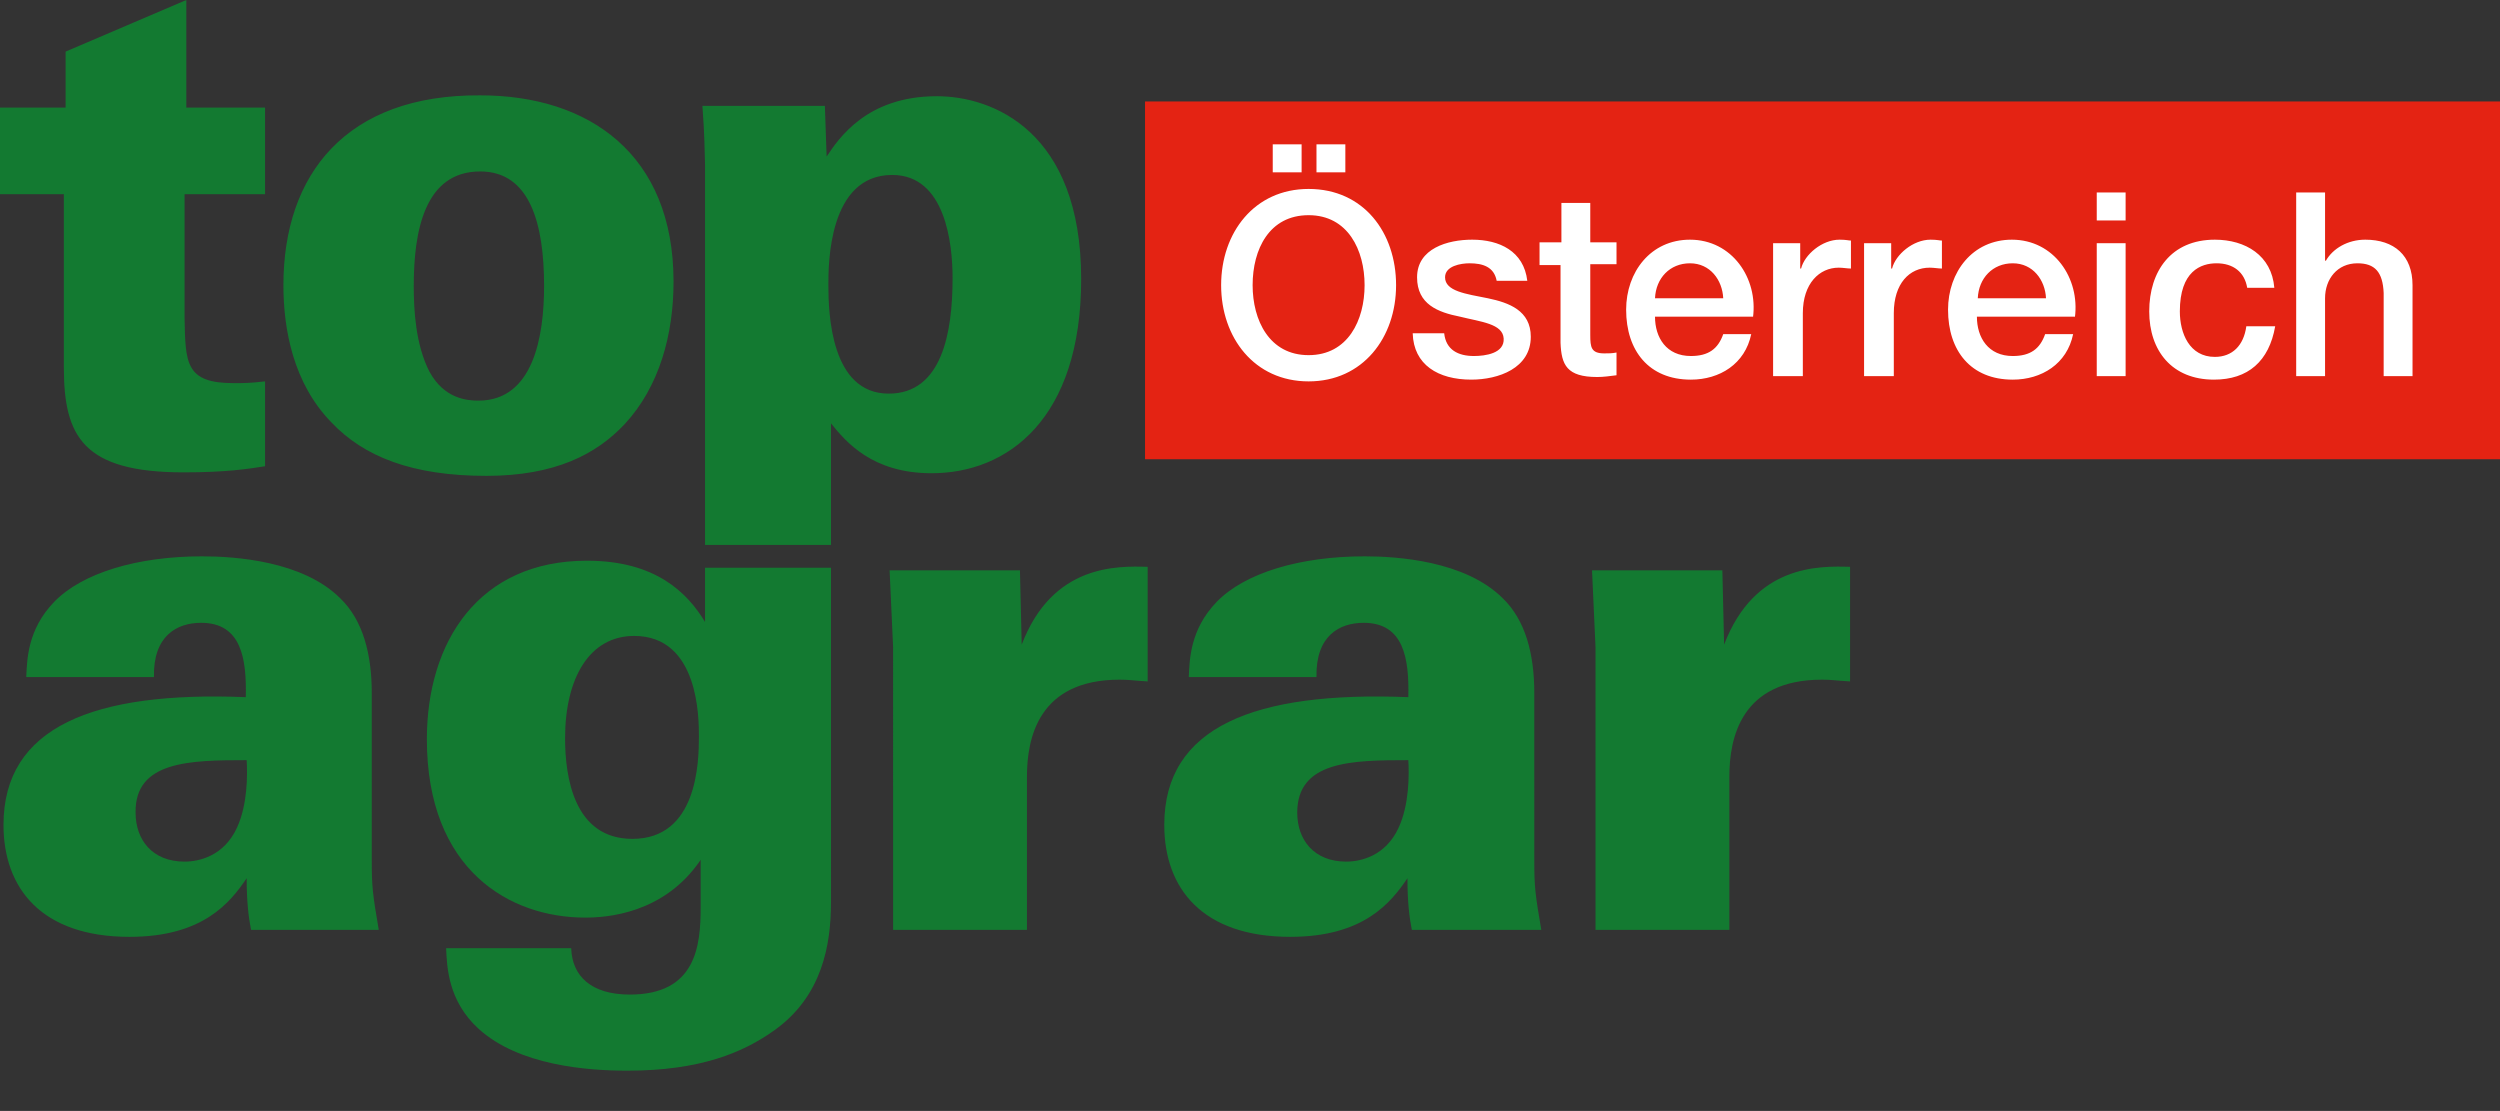
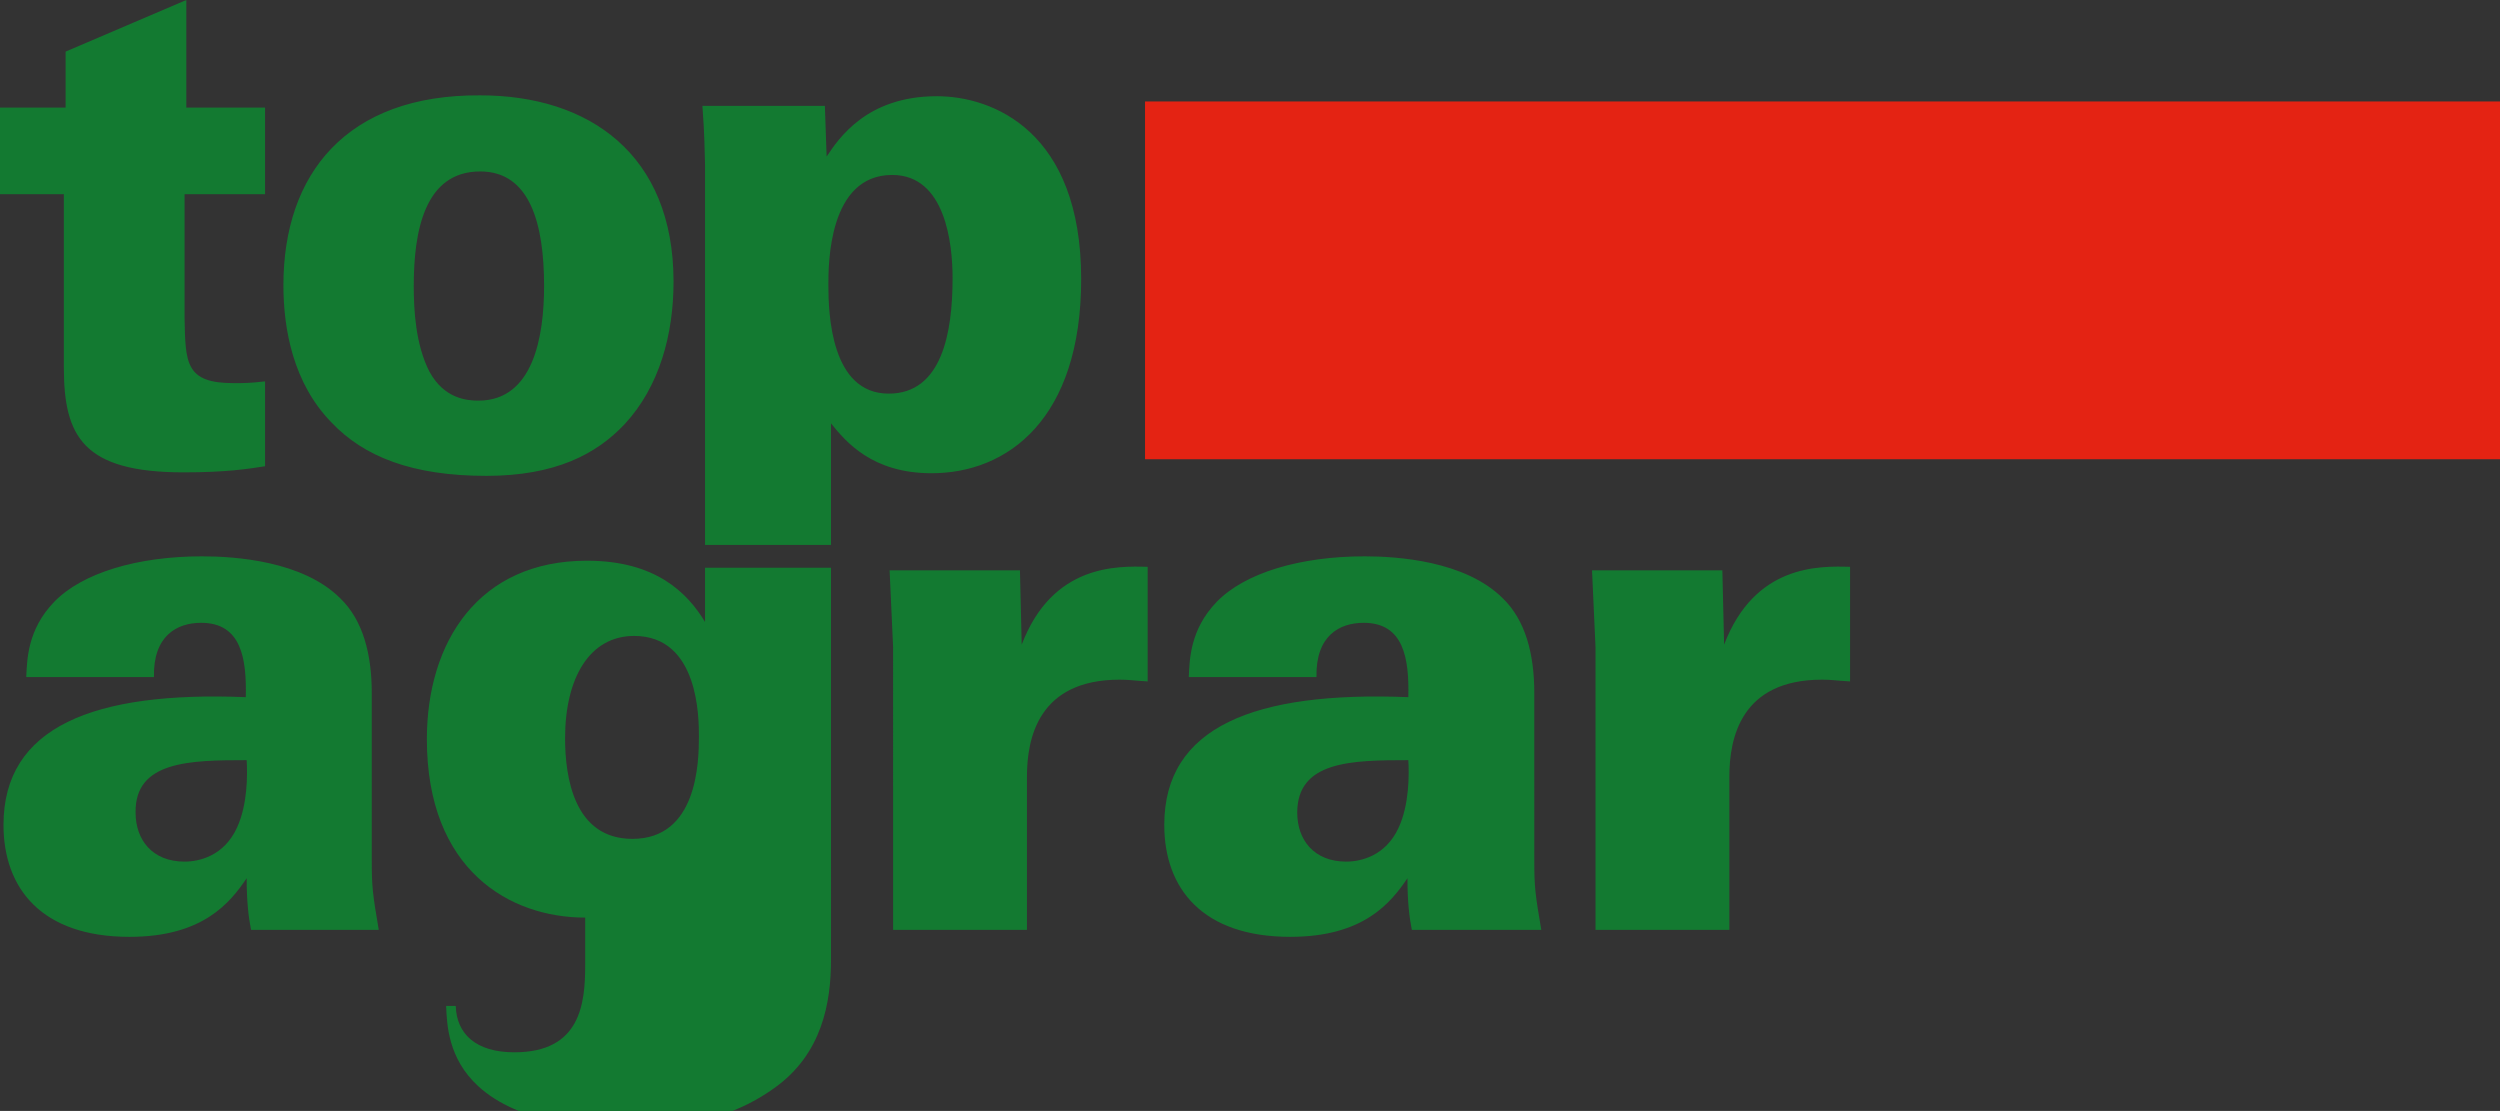
<svg xmlns="http://www.w3.org/2000/svg" version="1.1" id="Ebene_1" x="0px" y="0px" viewBox="0 0 285.8 127" style="enable-background:new 0 0 285.8 127;" xml:space="preserve">
  <rect x="0" y="0" width="285.8" height="127" fill="#333333" stroke="none" />
  <style type="text/css">
	.Grün_x0020_bogenförmig{fill:url(#SVGID_1_);stroke:#FFFFFF;stroke-width:0.25;stroke-miterlimit:1;}
	.st0{fill:#137A31;}
	.st1{fill:#E42313;}
	.st2{fill:#FFFFFF;}
</style>
  <linearGradient id="SVGID_1_" gradientUnits="userSpaceOnUse" x1="3.25" y1="491.78" x2="3.957" y2="491.073">
    <stop offset="0" style="stop-color:#1DA238" />
    <stop offset="0.983" style="stop-color:#24391D" />
  </linearGradient>
  <g>
    <path class="st0" d="M21.3,12.3V0L7.5,5.9v6.4H0v9.9h7.3v19.8C7.3,49.9,9.5,54,21,54c4.9,0,7.4-0.4,9.3-0.7v-9.7   c-1.8,0.2-2.4,0.2-3.6,0.2c-5.5,0-5.5-2.3-5.6-7.4V22.2h9.2v-9.9H21.3z M32.4,32.6c0,5,1.1,11.2,5.5,15.7c3.7,3.9,9.2,6.1,17.7,6.1   c7.9,0,12.6-2.5,15.8-5.9c4-4.3,5.6-10.3,5.6-16.3c0-14.6-9.7-21.3-22.1-21.3C39.6,10.8,32.4,19.9,32.4,32.6 M47.3,32.7   c0-6.2,1.2-13.1,7.6-13.1c5.7,0,7.3,6,7.3,13.1c0,5.7-1.2,13.1-7.5,13.1c-1.3,0-3.9-0.2-5.6-3.3C47.5,39.4,47.3,35.4,47.3,32.7    M80.3,12.1c0.1,1.7,0.2,2.2,0.3,6.7v43.5H95V48.4c1.7,2.1,4.7,5.7,11.5,5.7c8.7,0,17.1-6.2,17.1-22.2c0-16.9-10.1-20.9-16.5-20.9   c-8,0-11.2,4.8-12.6,6.9l-0.2-5.8H80.3z M94.7,32.6c0-2.4,0-12.6,7.3-12.6c6.1,0,6.9,7.9,6.9,11.8c0,6.2-1.2,13.2-7.3,13.2   C95,45,94.7,35.9,94.7,32.6" />
-     <path class="st0" d="M43.3,106.3c-0.7-4.1-0.8-4.9-0.8-7.9V79.2c0-4.4-1-8.3-3.6-10.8c-4.3-4.3-12.1-4.8-15.8-4.8   c-7.4,0-13.7,1.9-16.9,5.2c-3.1,3.2-3.1,6.7-3.2,8.6h14.6c-0.1-4.7,2.6-6.2,5.4-6.2c4.6,0,5.2,4.1,5.1,8.5   C10.7,79,0.4,83.1,0.4,94.3c0,7.3,4.4,12.8,14.4,12.8c8.4,0,11.5-3.9,13.4-6.7c0,2.6,0.2,4.4,0.5,5.9H43.3z M28.2,86.9   c0.1,1.7,0.1,5.1-1.1,7.7c-1.5,3.3-4.4,3.9-6,3.9c-3.7,0-5.6-2.5-5.6-5.6C15.4,87,21.7,86.9,28.2,86.9 M80.6,64.9v6.2   c-2-3.3-5.6-7-13.5-7c-12.4,0-18.3,9.3-18.3,20.4c0,15,9.5,20.4,18.1,20.4c2.4,0,9-0.4,13.2-6.6v5.4c0,4.4-0.5,10-8.1,10   c-4.4,0-6.6-2.1-6.7-5.3H51c0.1,2.1,0.2,6,3.7,9.2c4.6,4.2,12.4,4.8,17,4.8c8.4,0,13.3-2.1,16.8-4.6c5.5-3.9,6.5-9.8,6.5-14.7V64.9   H80.6z M79.9,84.2c0,3-0.2,11.7-7.6,11.7c-6.7,0-7.7-7.1-7.7-11.5c0-6.9,2.8-11.7,7.9-11.7C79.9,72.7,79.9,82.1,79.9,84.2    M102.2,106.3h15.2V88.8c0-4.4,1.3-11.1,10.6-11.1c1.1,0,1.5,0.1,3.2,0.2V64.8c-3.5-0.1-10.9-0.3-14.4,8.9l-0.2-8.5h-14.9l0.4,8.8   V106.3z M176.2,106.3c-0.7-4.1-0.8-4.9-0.8-7.9V79.2c0-4.4-1-8.3-3.6-10.8c-4.3-4.3-12.1-4.8-15.8-4.8c-7.4,0-13.7,1.9-16.9,5.2   c-3.1,3.2-3.1,6.7-3.2,8.6h14.6c-0.1-4.7,2.6-6.2,5.4-6.2c4.6,0,5.2,4.1,5.1,8.5c-17.6-0.7-27.9,3.4-27.9,14.6   c0,7.3,4.4,12.8,14.4,12.8c8.4,0,11.5-3.9,13.4-6.7c0,2.6,0.2,4.4,0.5,5.9H176.2z M161,86.9c0.1,1.7,0.1,5.1-1.1,7.7   c-1.5,3.3-4.4,3.9-6,3.9c-3.7,0-5.6-2.5-5.6-5.6C148.3,87,154.5,86.9,161,86.9 M182.5,106.3h15.2V88.8c0-4.4,1.3-11.1,10.6-11.1   c1.1,0,1.5,0.1,3.2,0.2V64.8c-3.5-0.1-10.9-0.3-14.4,8.9l-0.2-8.5h-14.9l0.4,8.8V106.3z" />
+     <path class="st0" d="M43.3,106.3c-0.7-4.1-0.8-4.9-0.8-7.9V79.2c0-4.4-1-8.3-3.6-10.8c-4.3-4.3-12.1-4.8-15.8-4.8   c-7.4,0-13.7,1.9-16.9,5.2c-3.1,3.2-3.1,6.7-3.2,8.6h14.6c-0.1-4.7,2.6-6.2,5.4-6.2c4.6,0,5.2,4.1,5.1,8.5   C10.7,79,0.4,83.1,0.4,94.3c0,7.3,4.4,12.8,14.4,12.8c8.4,0,11.5-3.9,13.4-6.7c0,2.6,0.2,4.4,0.5,5.9H43.3z M28.2,86.9   c0.1,1.7,0.1,5.1-1.1,7.7c-1.5,3.3-4.4,3.9-6,3.9c-3.7,0-5.6-2.5-5.6-5.6C15.4,87,21.7,86.9,28.2,86.9 M80.6,64.9v6.2   c-2-3.3-5.6-7-13.5-7c-12.4,0-18.3,9.3-18.3,20.4c0,15,9.5,20.4,18.1,20.4v5.4c0,4.4-0.5,10-8.1,10   c-4.4,0-6.6-2.1-6.7-5.3H51c0.1,2.1,0.2,6,3.7,9.2c4.6,4.2,12.4,4.8,17,4.8c8.4,0,13.3-2.1,16.8-4.6c5.5-3.9,6.5-9.8,6.5-14.7V64.9   H80.6z M79.9,84.2c0,3-0.2,11.7-7.6,11.7c-6.7,0-7.7-7.1-7.7-11.5c0-6.9,2.8-11.7,7.9-11.7C79.9,72.7,79.9,82.1,79.9,84.2    M102.2,106.3h15.2V88.8c0-4.4,1.3-11.1,10.6-11.1c1.1,0,1.5,0.1,3.2,0.2V64.8c-3.5-0.1-10.9-0.3-14.4,8.9l-0.2-8.5h-14.9l0.4,8.8   V106.3z M176.2,106.3c-0.7-4.1-0.8-4.9-0.8-7.9V79.2c0-4.4-1-8.3-3.6-10.8c-4.3-4.3-12.1-4.8-15.8-4.8c-7.4,0-13.7,1.9-16.9,5.2   c-3.1,3.2-3.1,6.7-3.2,8.6h14.6c-0.1-4.7,2.6-6.2,5.4-6.2c4.6,0,5.2,4.1,5.1,8.5c-17.6-0.7-27.9,3.4-27.9,14.6   c0,7.3,4.4,12.8,14.4,12.8c8.4,0,11.5-3.9,13.4-6.7c0,2.6,0.2,4.4,0.5,5.9H176.2z M161,86.9c0.1,1.7,0.1,5.1-1.1,7.7   c-1.5,3.3-4.4,3.9-6,3.9c-3.7,0-5.6-2.5-5.6-5.6C148.3,87,154.5,86.9,161,86.9 M182.5,106.3h15.2V88.8c0-4.4,1.3-11.1,10.6-11.1   c1.1,0,1.5,0.1,3.2,0.2V64.8c-3.5-0.1-10.9-0.3-14.4,8.9l-0.2-8.5h-14.9l0.4,8.8V106.3z" />
  </g>
  <rect x="130.9" y="11.6" class="st1" width="154.9" height="40.9" />
  <g>
-     <path class="st2" d="M262.5,43h3.3v-8.9c0-2.2,1.4-4,3.7-4c2,0,2.9,1,3,3.4V43h3.3V32.6c0-3.4-2.1-5.2-5.4-5.2c-2,0-3.7,1-4.5,2.4   h-0.1v-7.8h-3.3V43z M260,32.9c-0.3-3.7-3.3-5.5-6.8-5.5c-5,0-7.5,3.6-7.5,8.2c0,4.5,2.6,7.8,7.4,7.8c3.9,0,6.3-2.1,7-6.1h-3.3   c-0.3,2.2-1.6,3.5-3.6,3.5c-2.9,0-4-2.7-4-5.2c0-4.6,2.4-5.5,4.2-5.5c1.9,0,3.2,1,3.5,2.8H260z M239.7,43h3.3V27.8h-3.3V43z    M239.7,25.2h3.3v-3.2h-3.3V25.2z M237.2,36.3c0.6-4.5-2.4-8.9-7.2-8.9c-4.5,0-7.3,3.7-7.3,8c0,4.7,2.6,8,7.4,8   c3.3,0,6.2-1.8,6.9-5.2h-3.2c-0.6,1.7-1.7,2.5-3.7,2.5c-2.8,0-4.1-2.1-4.1-4.5H237.2z M226.1,34.1c0.1-2.3,1.7-4,4-4   c2.3,0,3.7,1.9,3.8,4H226.1z M213.2,43h3.3v-7.2c0-3.4,1.8-5.2,4.1-5.2c0.5,0,1,0.1,1.4,0.1v-3.2c-0.3,0-0.5-0.1-1.3-0.1   c-2,0-4,1.7-4.4,3.3h-0.1v-2.9h-3.1V43z M202.8,43h3.3v-7.2c0-3.4,1.9-5.2,4.1-5.2c0.5,0,1,0.1,1.4,0.1v-3.2   c-0.3,0-0.5-0.1-1.3-0.1c-2,0-4,1.7-4.4,3.3h-0.1v-2.9h-3.1V43z M200.4,36.3c0.6-4.5-2.4-8.9-7.2-8.9c-4.5,0-7.3,3.7-7.3,8   c0,4.7,2.6,8,7.4,8c3.3,0,6.2-1.8,6.9-5.2H197c-0.6,1.7-1.7,2.5-3.7,2.5c-2.8,0-4.1-2.1-4.1-4.5H200.4z M189.2,34.1   c0.1-2.3,1.7-4,4-4c2.3,0,3.7,1.9,3.8,4H189.2z M175.9,30.3h2.5v8.9c0.1,2.5,0.7,3.9,4.2,3.9c0.7,0,1.4-0.1,2.2-0.2v-2.6   c-0.5,0.1-0.9,0.1-1.4,0.1c-1.5,0-1.6-0.7-1.6-2.1v-8.1h3v-2.5h-3v-4.5h-3.3v4.5h-2.5V30.3z M161.5,38.1c0.1,3.6,2.9,5.3,6.7,5.3   c3.1,0,6.8-1.3,6.8-4.9c0-3-2.5-3.9-4.9-4.4c-2.5-0.5-4.9-0.8-4.9-2.4c0-1.3,1.8-1.6,2.8-1.6c1.5,0,2.8,0.4,3.1,2h3.5   c-0.4-3.4-3.2-4.7-6.3-4.7c-2.8,0-6.3,1-6.3,4.3c0,3.1,2.4,4,4.9,4.5c2.4,0.6,4.9,0.8,5,2.5c0.1,1.7-2.1,2-3.4,2   c-1.8,0-3.2-0.7-3.4-2.6H161.5z M150.5,19.7h3.3v-3.2h-3.3V19.7z M148.8,16.5h-3.3v3.2h3.3V16.5z M149.6,21.6c-6.2,0-10,5-10,11   c0,6,3.8,11,10,11c6.2,0,10-5,10-11C159.6,26.6,155.9,21.6,149.6,21.6 M149.6,24.6c4.5,0,6.4,4,6.4,8c0,4-1.9,8-6.4,8   c-4.5,0-6.4-4-6.4-8C143.2,28.5,145.1,24.6,149.6,24.6" />
-   </g>
+     </g>
</svg>